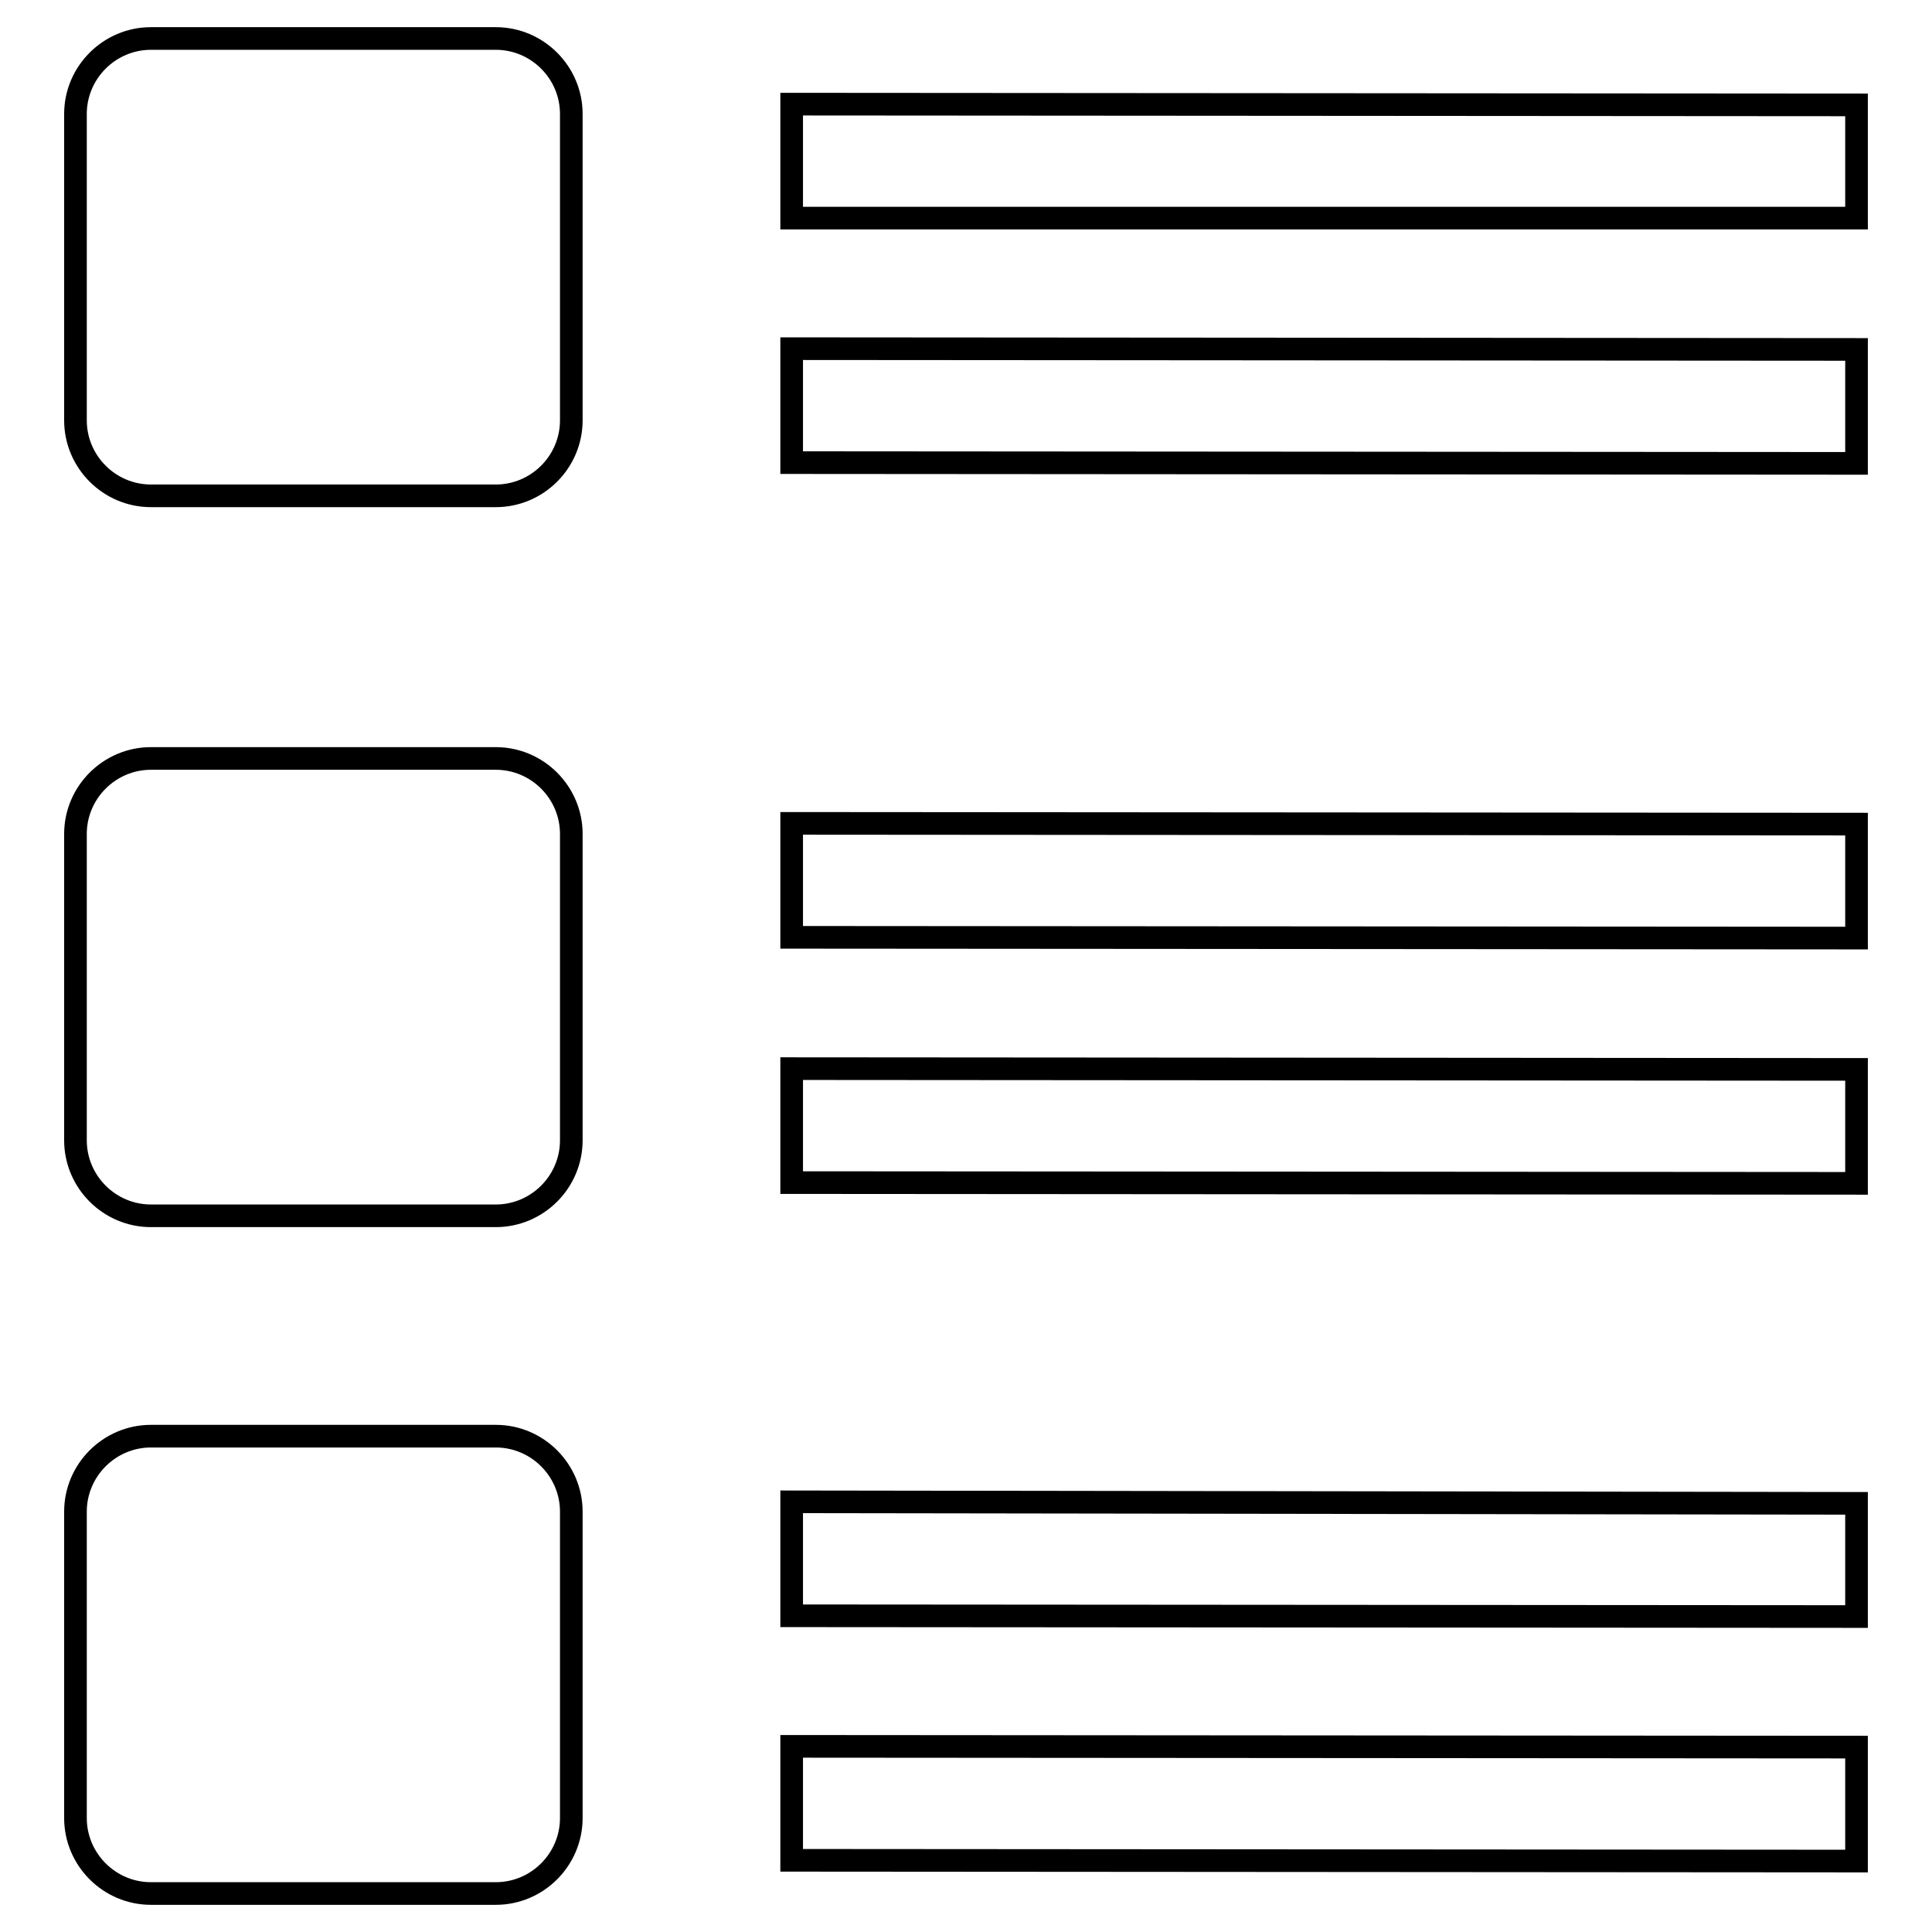
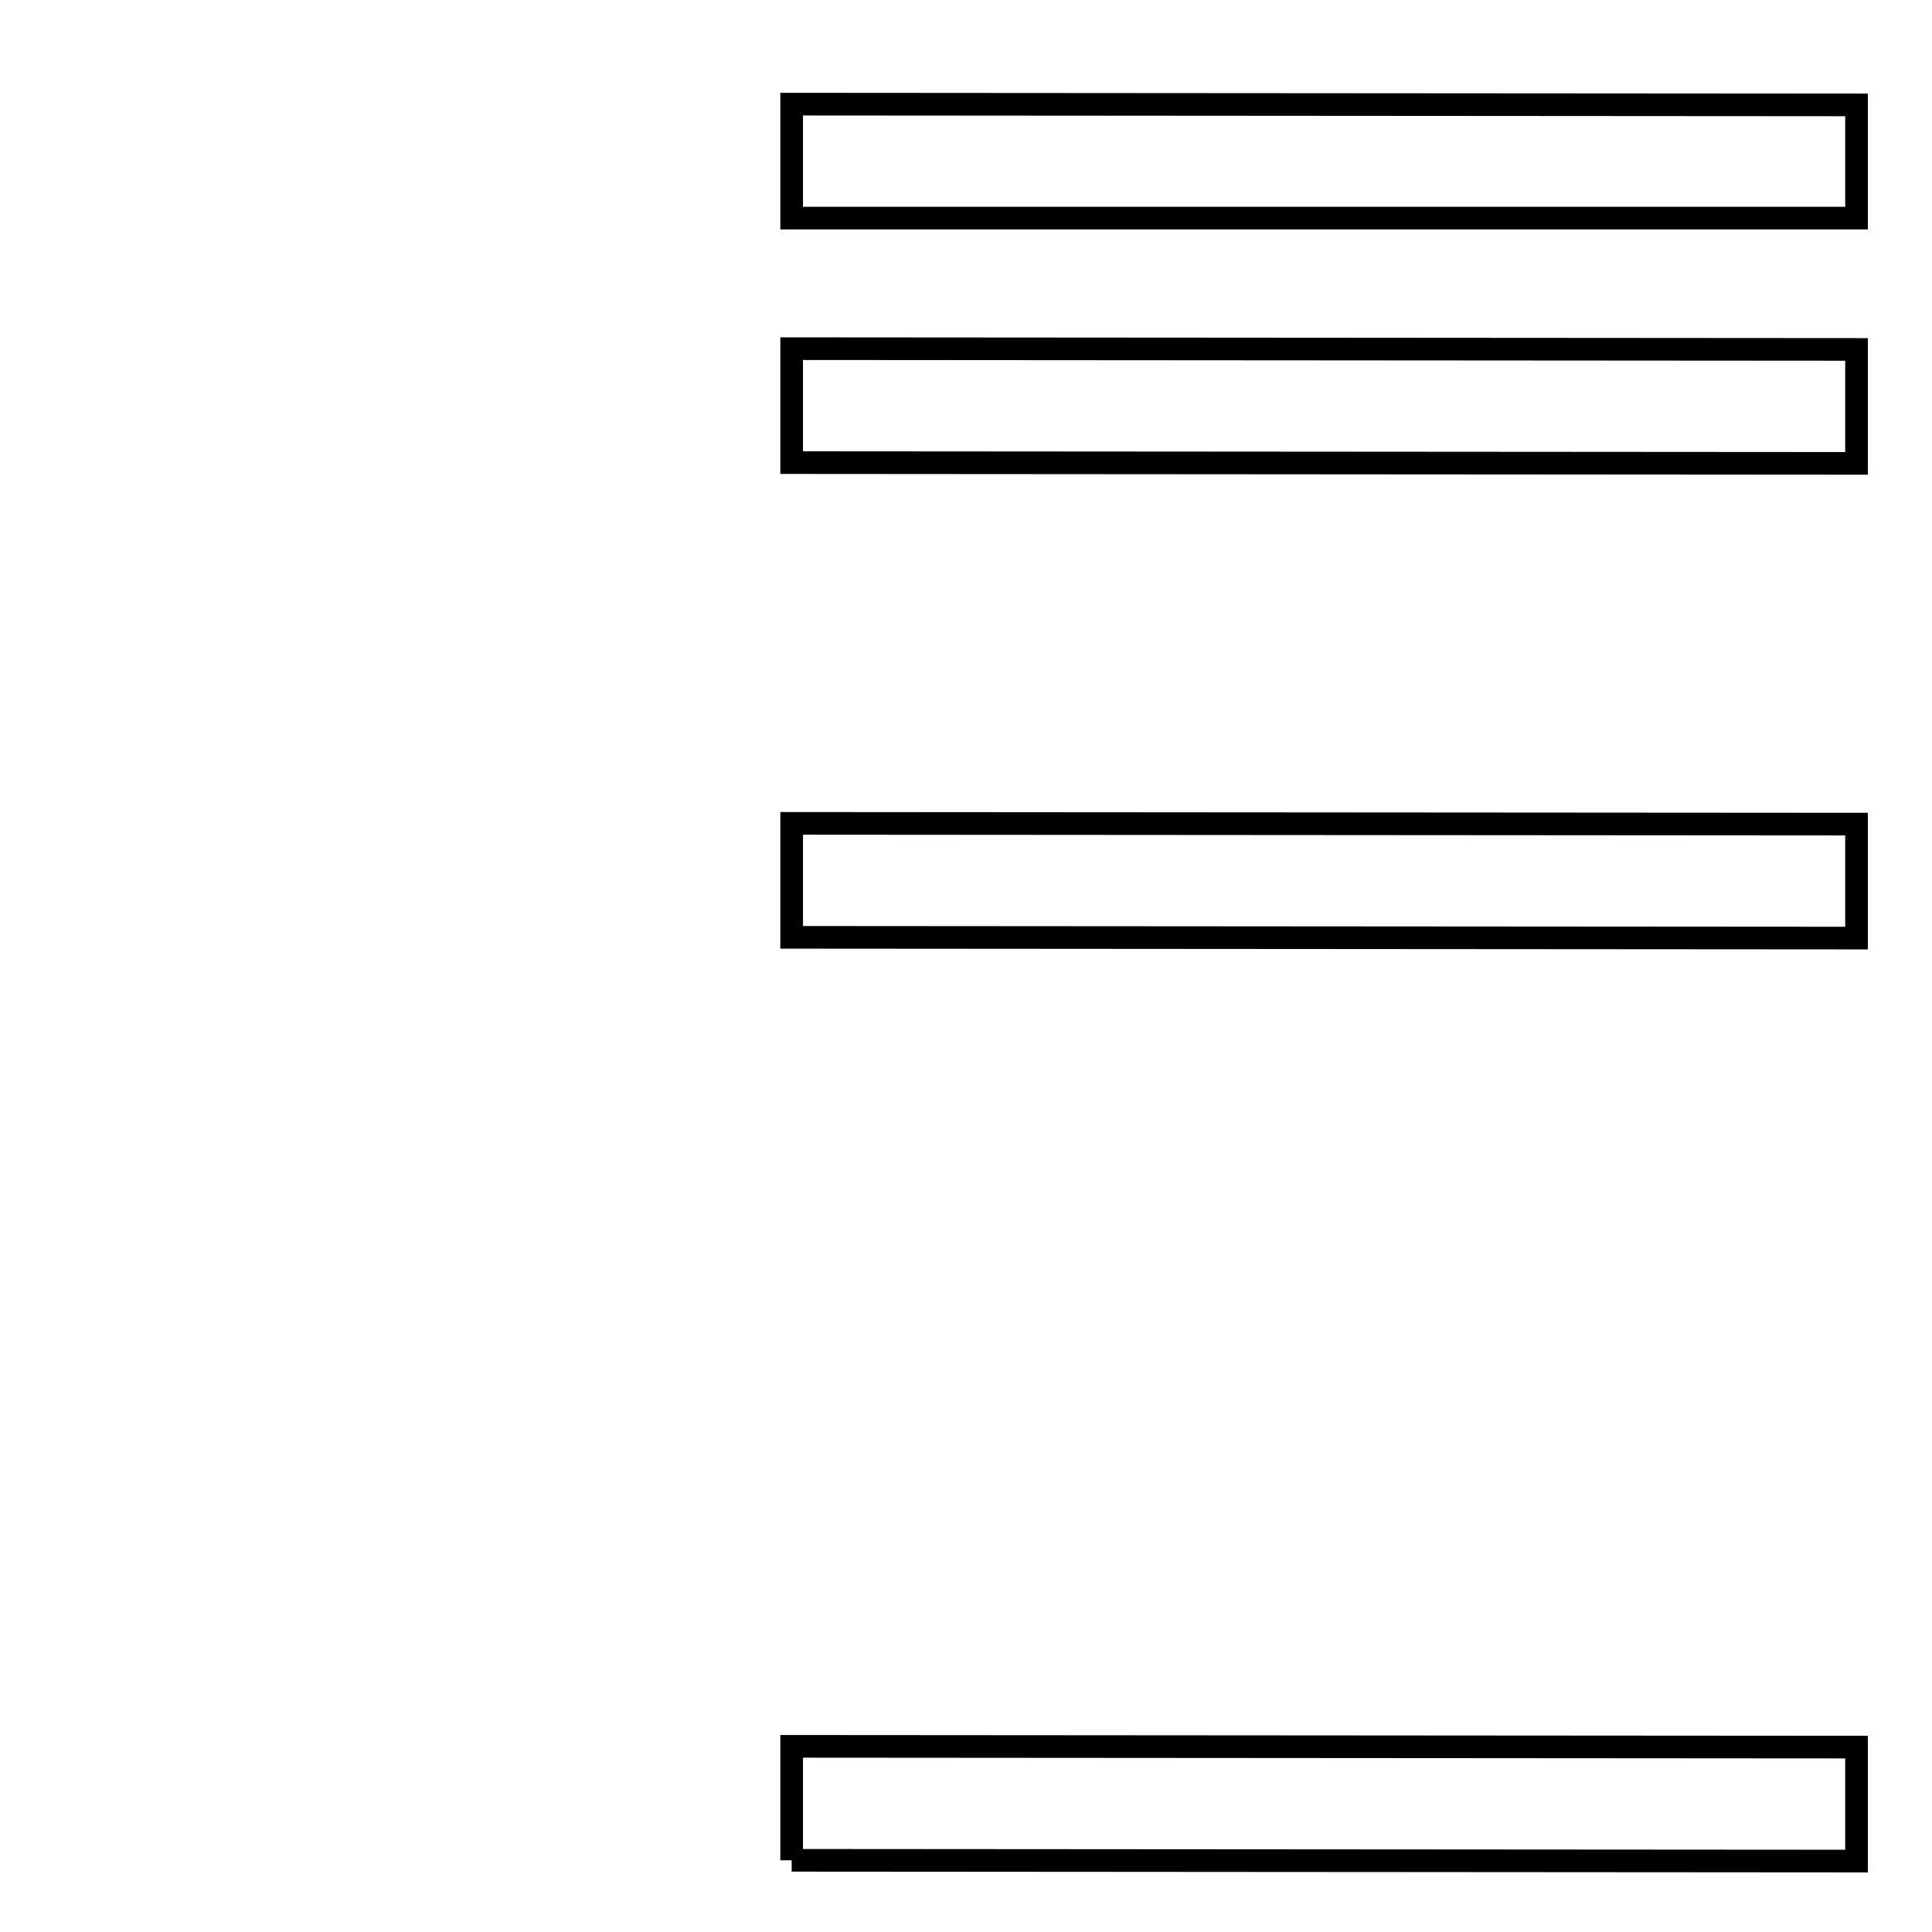
<svg xmlns="http://www.w3.org/2000/svg" version="1.1" x="0px" y="0px" viewBox="0 0 256 256" enable-background="new 0 0 256 256" xml:space="preserve">
  <g>
    <g>
      <path stroke-width="3" fill-opacity="0" stroke="#000000" d="M246,13.9l-141.1-0.1v15.1L246,28.9V13.9z" />
      <path stroke-width="3" fill-opacity="0" stroke="#000000" d="M104.9,61.3L246,61.4V46.3l-141.1-0.1V61.3z" />
-       <path stroke-width="3" fill-opacity="0" stroke="#000000" d="M65.7,5.1H20c-5.5,0-10,4.5-10,10v40.6c0,5.5,4.5,10,10,10h45.7c5.5,0,10-4.5,10-10V15.1C75.7,9.6,71.2,5.1,65.7,5.1z" />
      <path stroke-width="3" fill-opacity="0" stroke="#000000" d="M104.9,124.2l141.1,0.1v-15.1l-141.1-0.1V124.2z" />
-       <path stroke-width="3" fill-opacity="0" stroke="#000000" d="M104.9,156.7l141.1,0.1v-15.1l-141.1-0.1V156.7z" />
-       <path stroke-width="3" fill-opacity="0" stroke="#000000" d="M65.7,100.5H20c-5.5,0-10,4.5-10,10v40.6c0,5.5,4.5,10,10,10h45.7c5.5,0,10-4.5,10-10v-40.6C75.7,105,71.2,100.5,65.7,100.5z" />
-       <path stroke-width="3" fill-opacity="0" stroke="#000000" d="M104.9,214.1l141.1,0.1v-15L104.9,199V214.1z" />
-       <path stroke-width="3" fill-opacity="0" stroke="#000000" d="M104.9,246.5l141.1,0.1v-15.1l-141.1-0.1V246.5z" />
-       <path stroke-width="3" fill-opacity="0" stroke="#000000" d="M65.7,190.3H20c-5.5,0-10,4.5-10,10v40.6c0,5.5,4.5,10,10,10h45.7c5.5,0,10-4.5,10-10v-40.6C75.7,194.8,71.2,190.3,65.7,190.3z" />
+       <path stroke-width="3" fill-opacity="0" stroke="#000000" d="M104.9,246.5l141.1,0.1v-15.1l-141.1-0.1V246.5" />
    </g>
  </g>
</svg>